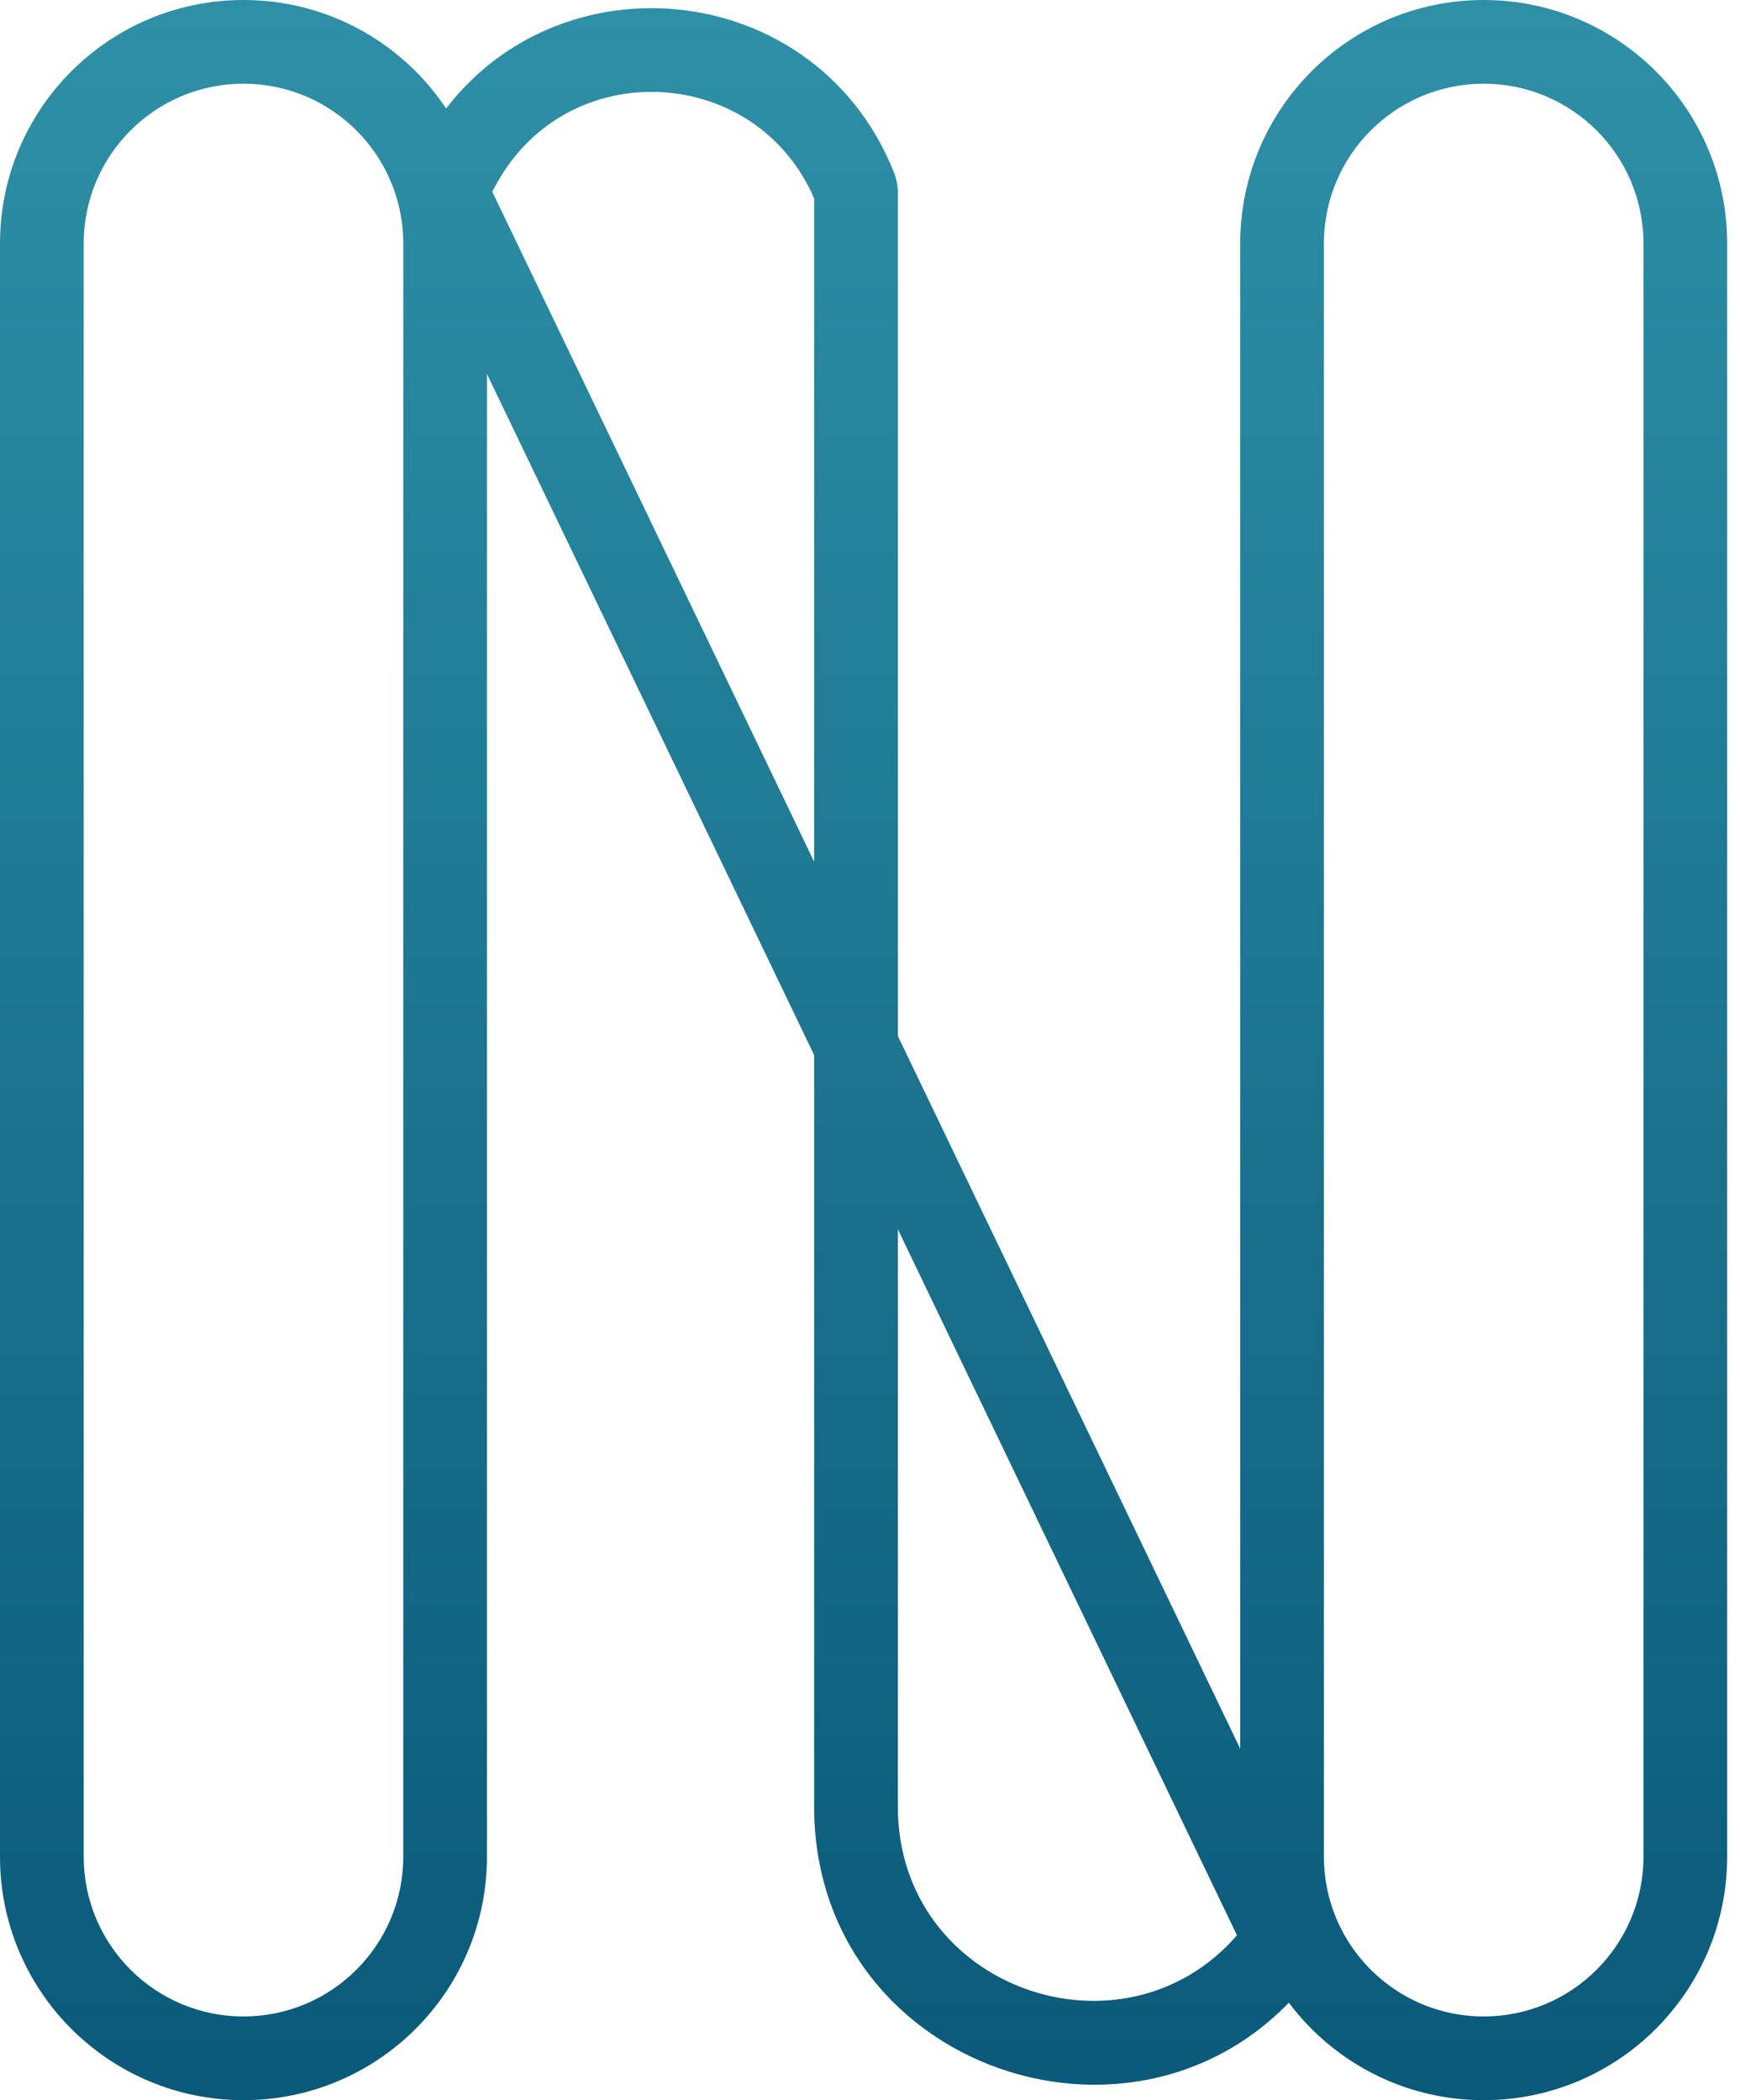
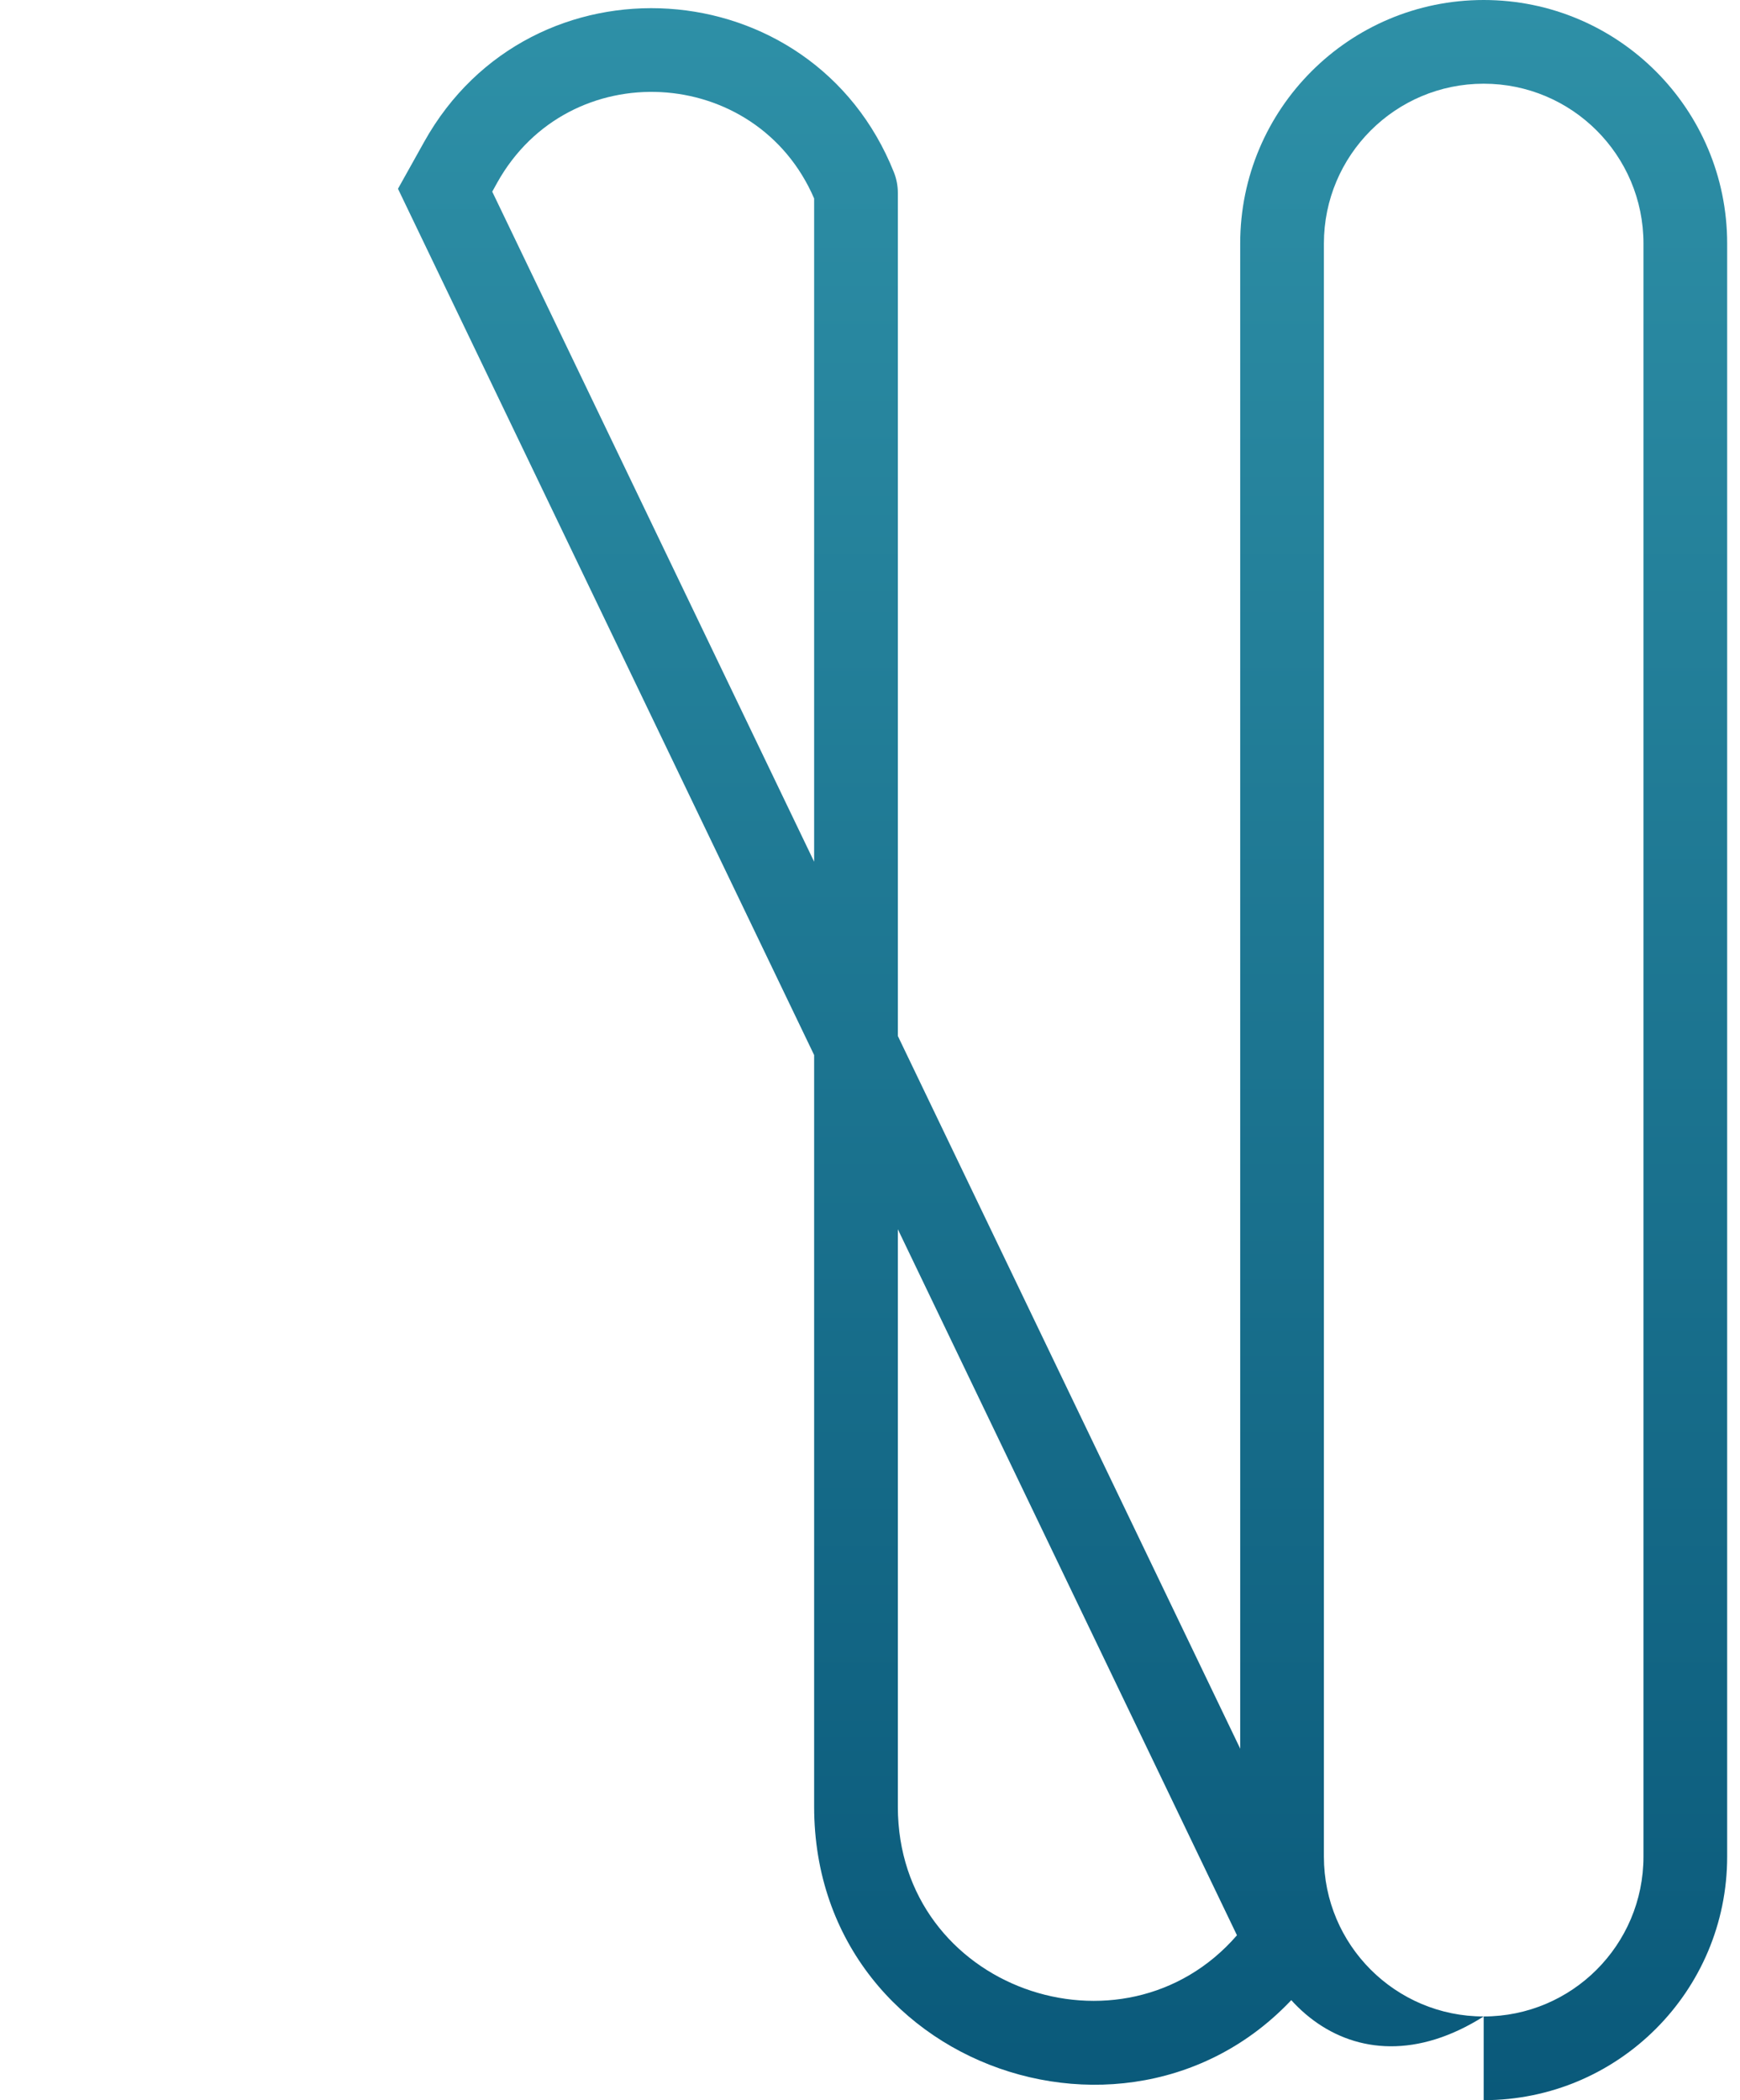
<svg xmlns="http://www.w3.org/2000/svg" width="29" height="35" viewBox="0 0 29 35" fill="none">
-   <path d="M27.391 30.942V4.058C27.391 2.587 26.199 1.395 24.728 1.395C23.258 1.395 22.065 2.587 22.065 4.058V30.942C22.065 32.413 23.258 33.605 24.728 33.605V35C22.522 35 20.727 33.239 20.672 31.047L20.67 30.942V4.058C20.67 1.817 22.487 0 24.728 0C26.969 0 28.786 1.817 28.786 4.058V30.942C28.786 33.183 26.969 35 24.728 35V33.605C26.199 33.605 27.391 32.413 27.391 30.942Z" fill="url(#paint0_linear_501_3528)" />
-   <path d="M6.721 30.942V4.058C6.721 2.587 5.529 1.395 4.058 1.395C2.587 1.395 1.395 2.587 1.395 4.058V30.942C1.395 32.413 2.587 33.605 4.058 33.605V35C1.852 35 0.057 33.239 0.001 31.047L0 30.942L0 4.058C0 1.817 1.817 0 4.058 0C6.299 0 8.116 1.817 8.116 4.058V30.942C8.116 33.183 6.299 35 4.058 35V33.605C5.529 33.605 6.721 32.413 6.721 30.942Z" fill="url(#paint1_linear_501_3528)" />
+   <path d="M27.391 30.942V4.058C27.391 2.587 26.199 1.395 24.728 1.395C23.258 1.395 22.065 2.587 22.065 4.058V30.942C22.065 32.413 23.258 33.605 24.728 33.605C22.522 35 20.727 33.239 20.672 31.047L20.67 30.942V4.058C20.67 1.817 22.487 0 24.728 0C26.969 0 28.786 1.817 28.786 4.058V30.942C28.786 33.183 26.969 35 24.728 35V33.605C26.199 33.605 27.391 32.413 27.391 30.942Z" fill="url(#paint0_linear_501_3528)" />
  <path d="M13.569 3.308C12.608 1.077 9.483 0.9 8.287 3.044L8.204 3.194L13.569 14.361V3.308ZM14.964 30.108C14.964 33.145 18.718 34.442 20.616 32.252L14.964 20.486V30.108ZM14.964 17.265L22.06 32.035L21.431 32.337L22.006 32.733C19.429 36.472 13.569 34.649 13.569 30.108V17.583L6.633 3.146L7.069 2.365C8.851 -0.831 13.545 -0.527 14.899 2.873C14.942 2.981 14.964 3.096 14.964 3.212V17.265Z" fill="url(#paint2_linear_501_3528)" />
  <defs>
    <linearGradient id="paint0_linear_501_3528" x1="14.393" y1="0" x2="14.393" y2="35" gradientUnits="userSpaceOnUse">
      <stop stop-color="#2E90A7" />
      <stop offset="1" stop-color="#0A597A" />
    </linearGradient>
    <linearGradient id="paint1_linear_501_3528" x1="14.393" y1="0" x2="14.393" y2="35" gradientUnits="userSpaceOnUse">
      <stop stop-color="#2E90A7" />
      <stop offset="1" stop-color="#0A597A" />
    </linearGradient>
    <linearGradient id="paint2_linear_501_3528" x1="14.393" y1="0" x2="14.393" y2="35" gradientUnits="userSpaceOnUse">
      <stop stop-color="#2E90A7" />
      <stop offset="1" stop-color="#0A597A" />
    </linearGradient>
  </defs>
</svg>